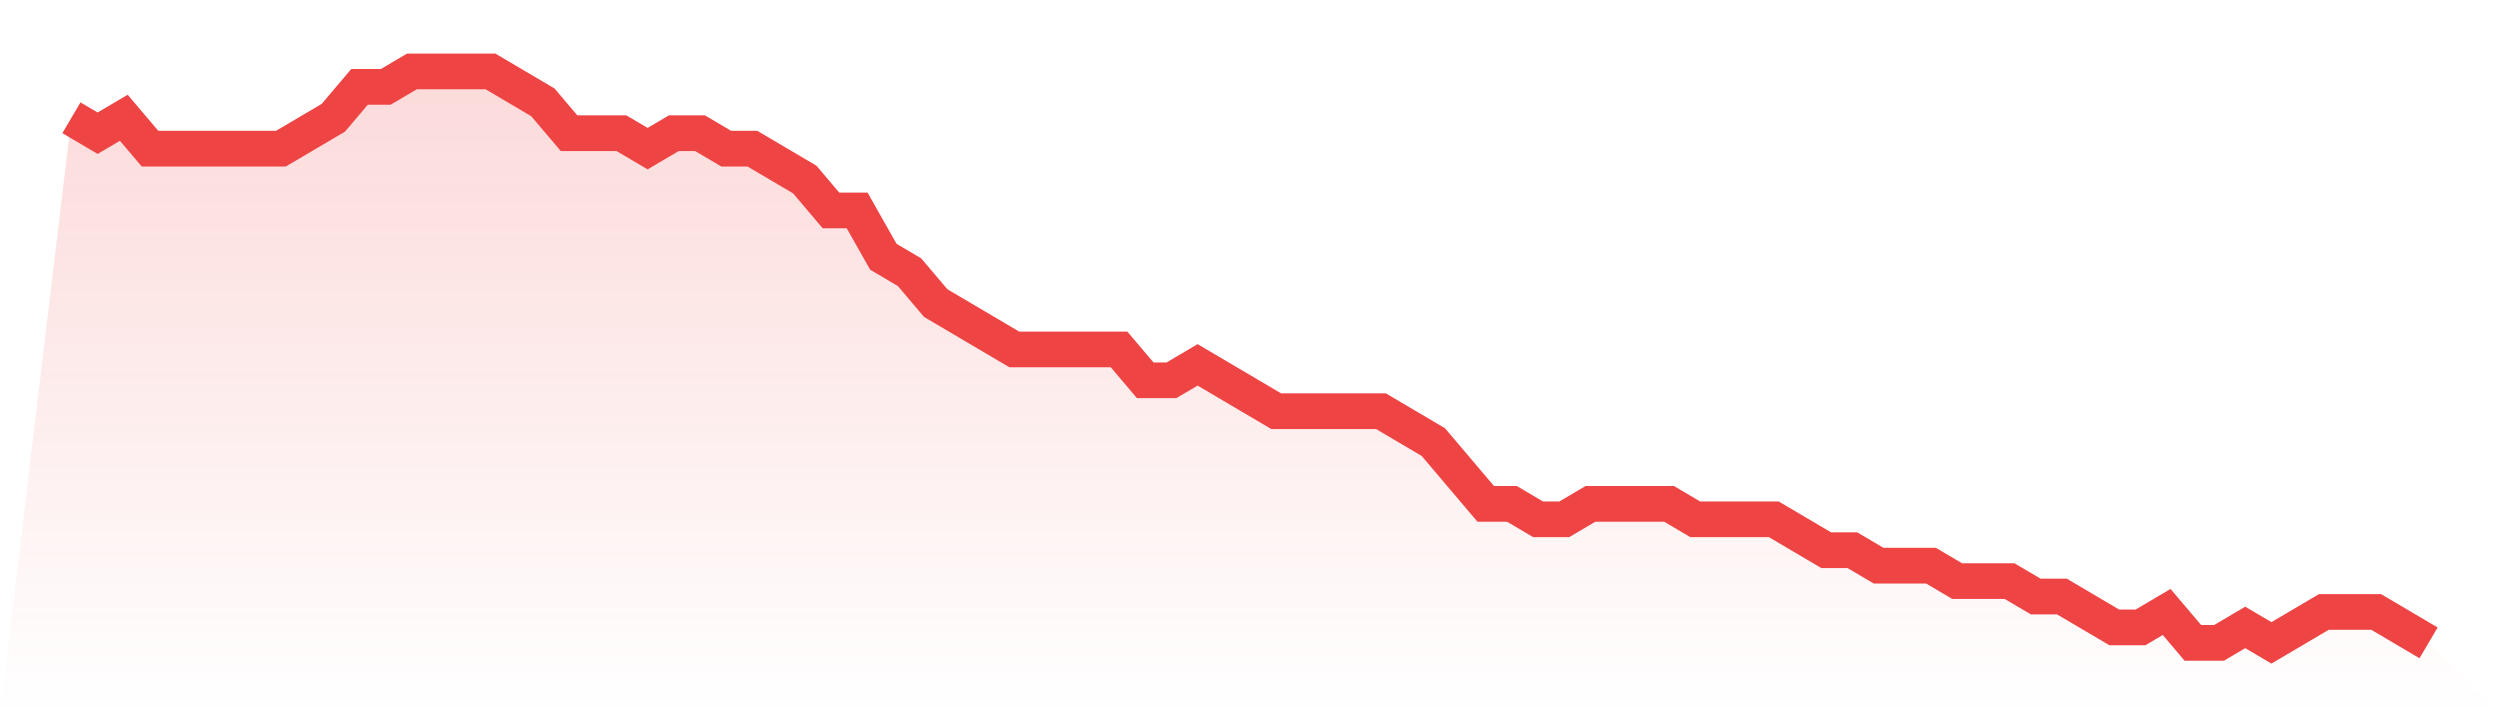
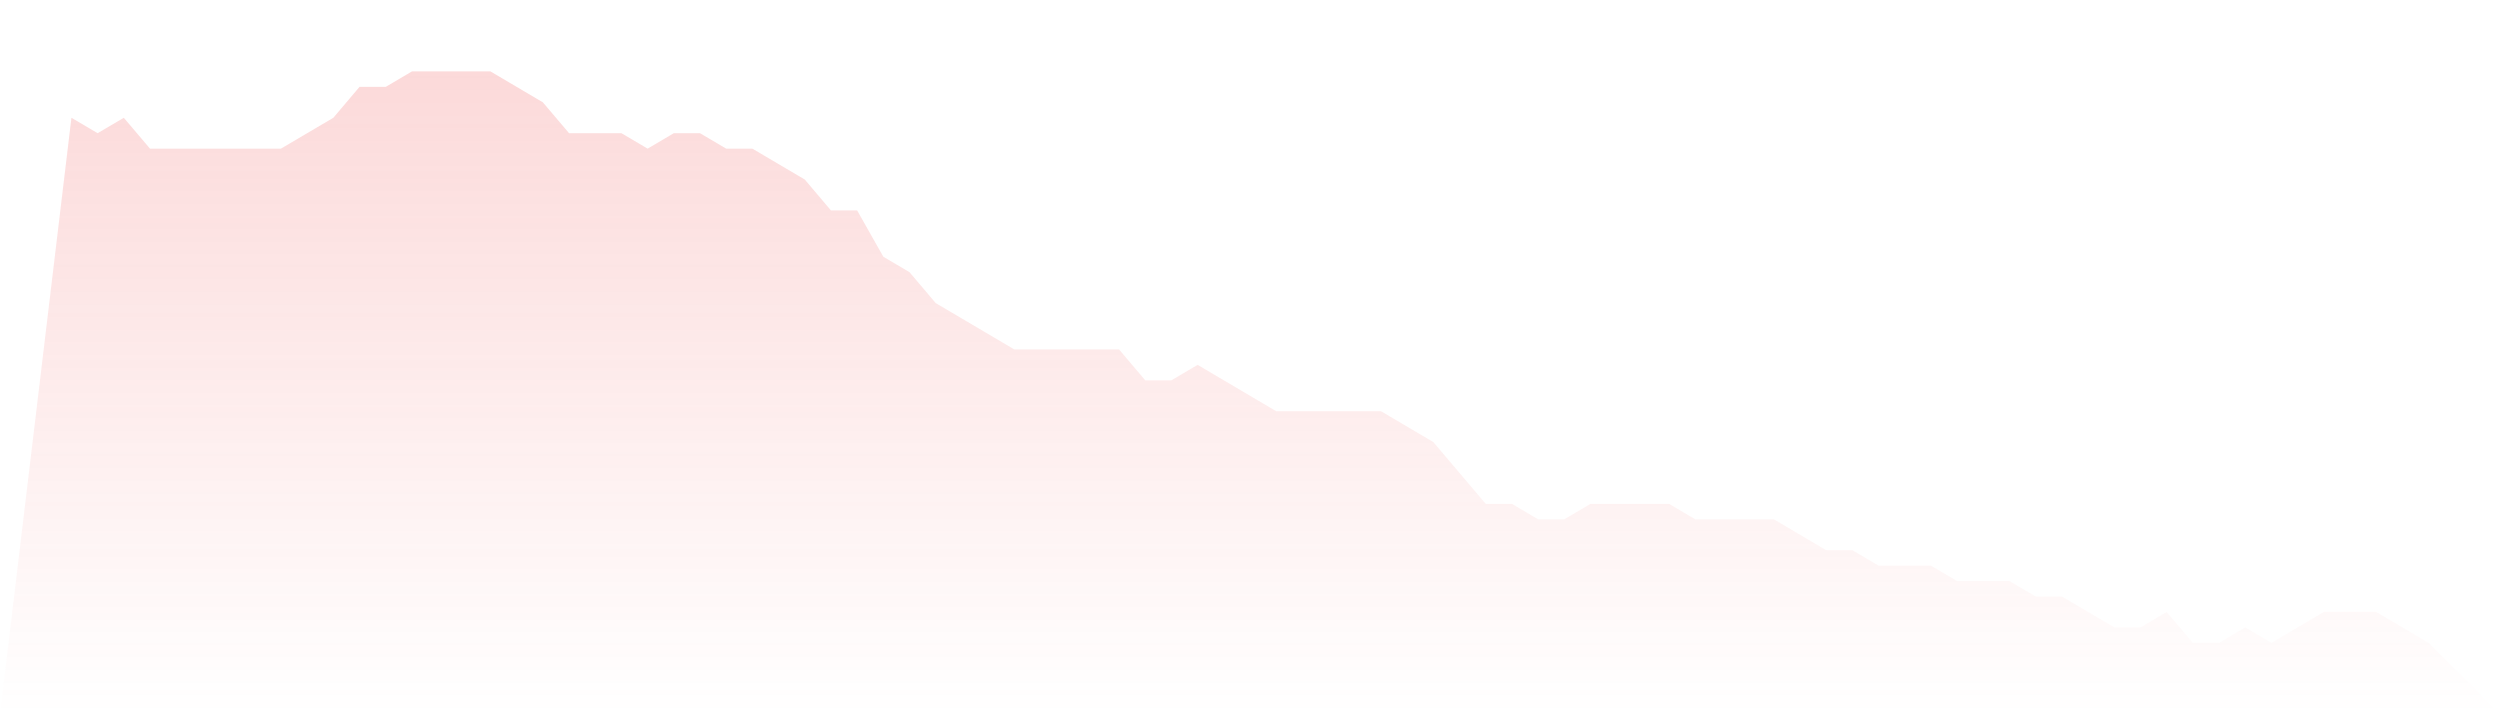
<svg xmlns="http://www.w3.org/2000/svg" viewBox="0 0 140 40">
  <defs>
    <linearGradient id="gradient" x1="0" x2="0" y1="0" y2="1">
      <stop offset="0%" stop-color="#ef4444" stop-opacity="0.2" />
      <stop offset="100%" stop-color="#ef4444" stop-opacity="0" />
    </linearGradient>
  </defs>
  <path d="M4,6.595 L4,6.595 L5.467,7.459 L6.933,6.595 L8.4,8.324 L9.867,8.324 L11.333,8.324 L12.8,8.324 L14.267,8.324 L15.733,8.324 L17.2,7.459 L18.667,6.595 L20.133,4.865 L21.6,4.865 L23.067,4 L24.533,4 L26,4 L27.467,4 L28.933,4.865 L30.4,5.73 L31.867,7.459 L33.333,7.459 L34.8,7.459 L36.267,8.324 L37.733,7.459 L39.2,7.459 L40.667,8.324 L42.133,8.324 L43.6,9.189 L45.067,10.054 L46.533,11.784 L48,11.784 L49.467,14.378 L50.933,15.243 L52.4,16.973 L53.867,17.838 L55.333,18.703 L56.8,19.568 L58.267,19.568 L59.733,19.568 L61.2,19.568 L62.667,19.568 L64.133,21.297 L65.6,21.297 L67.067,20.432 L68.533,21.297 L70,22.162 L71.467,23.027 L72.933,23.027 L74.4,23.027 L75.867,23.027 L77.333,23.027 L78.8,23.892 L80.267,24.757 L81.733,26.486 L83.2,28.216 L84.667,28.216 L86.133,29.081 L87.6,29.081 L89.067,28.216 L90.533,28.216 L92,28.216 L93.467,28.216 L94.933,29.081 L96.4,29.081 L97.867,29.081 L99.333,29.081 L100.8,29.946 L102.267,30.811 L103.733,30.811 L105.2,31.676 L106.667,31.676 L108.133,31.676 L109.6,32.541 L111.067,32.541 L112.533,32.541 L114,33.405 L115.467,33.405 L116.933,34.27 L118.4,35.135 L119.867,35.135 L121.333,34.27 L122.8,36 L124.267,36 L125.733,35.135 L127.2,36 L128.667,35.135 L130.133,34.27 L131.6,34.27 L133.067,34.27 L134.533,35.135 L136,36 L140,40 L0,40 z" fill="url(#gradient)" />
-   <path d="M4,6.595 L4,6.595 L5.467,7.459 L6.933,6.595 L8.4,8.324 L9.867,8.324 L11.333,8.324 L12.8,8.324 L14.267,8.324 L15.733,8.324 L17.2,7.459 L18.667,6.595 L20.133,4.865 L21.6,4.865 L23.067,4 L24.533,4 L26,4 L27.467,4 L28.933,4.865 L30.4,5.73 L31.867,7.459 L33.333,7.459 L34.8,7.459 L36.267,8.324 L37.733,7.459 L39.2,7.459 L40.667,8.324 L42.133,8.324 L43.6,9.189 L45.067,10.054 L46.533,11.784 L48,11.784 L49.467,14.378 L50.933,15.243 L52.4,16.973 L53.867,17.838 L55.333,18.703 L56.8,19.568 L58.267,19.568 L59.733,19.568 L61.2,19.568 L62.667,19.568 L64.133,21.297 L65.6,21.297 L67.067,20.432 L68.533,21.297 L70,22.162 L71.467,23.027 L72.933,23.027 L74.4,23.027 L75.867,23.027 L77.333,23.027 L78.8,23.892 L80.267,24.757 L81.733,26.486 L83.2,28.216 L84.667,28.216 L86.133,29.081 L87.6,29.081 L89.067,28.216 L90.533,28.216 L92,28.216 L93.467,28.216 L94.933,29.081 L96.4,29.081 L97.867,29.081 L99.333,29.081 L100.8,29.946 L102.267,30.811 L103.733,30.811 L105.2,31.676 L106.667,31.676 L108.133,31.676 L109.6,32.541 L111.067,32.541 L112.533,32.541 L114,33.405 L115.467,33.405 L116.933,34.27 L118.4,35.135 L119.867,35.135 L121.333,34.27 L122.8,36 L124.267,36 L125.733,35.135 L127.2,36 L128.667,35.135 L130.133,34.27 L131.6,34.27 L133.067,34.27 L134.533,35.135 L136,36" fill="none" stroke="#ef4444" stroke-width="2" />
</svg>